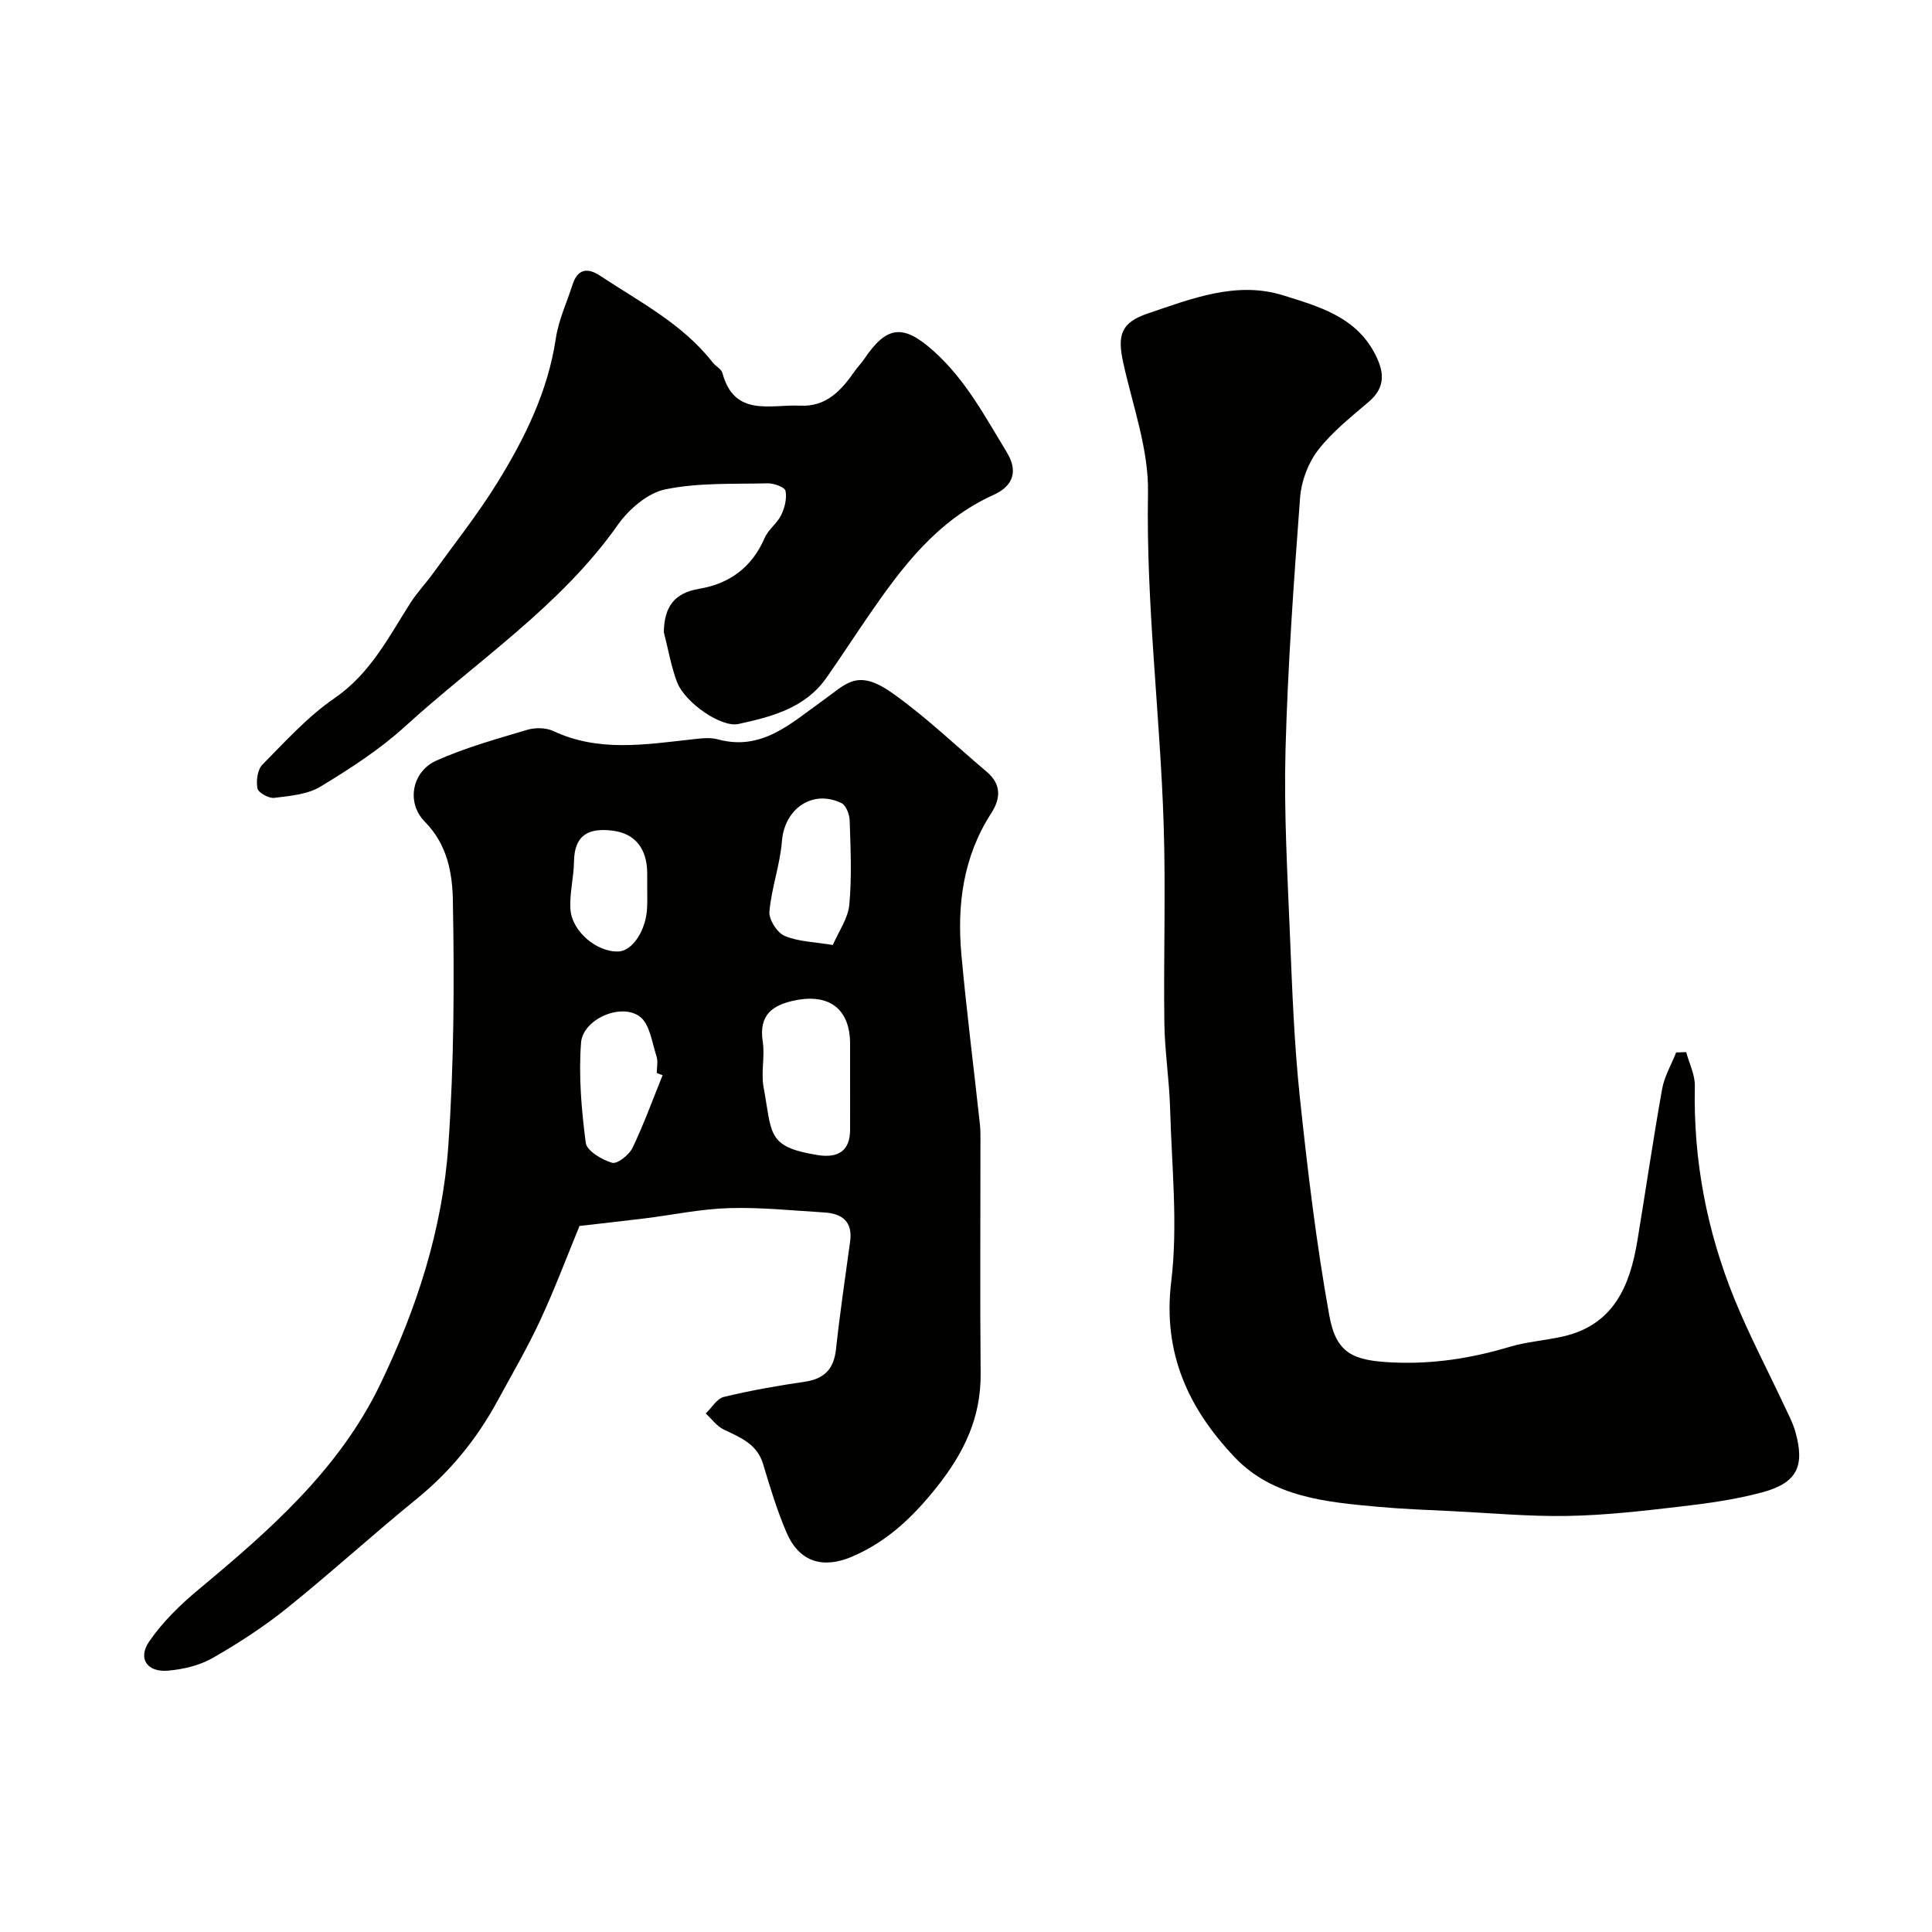
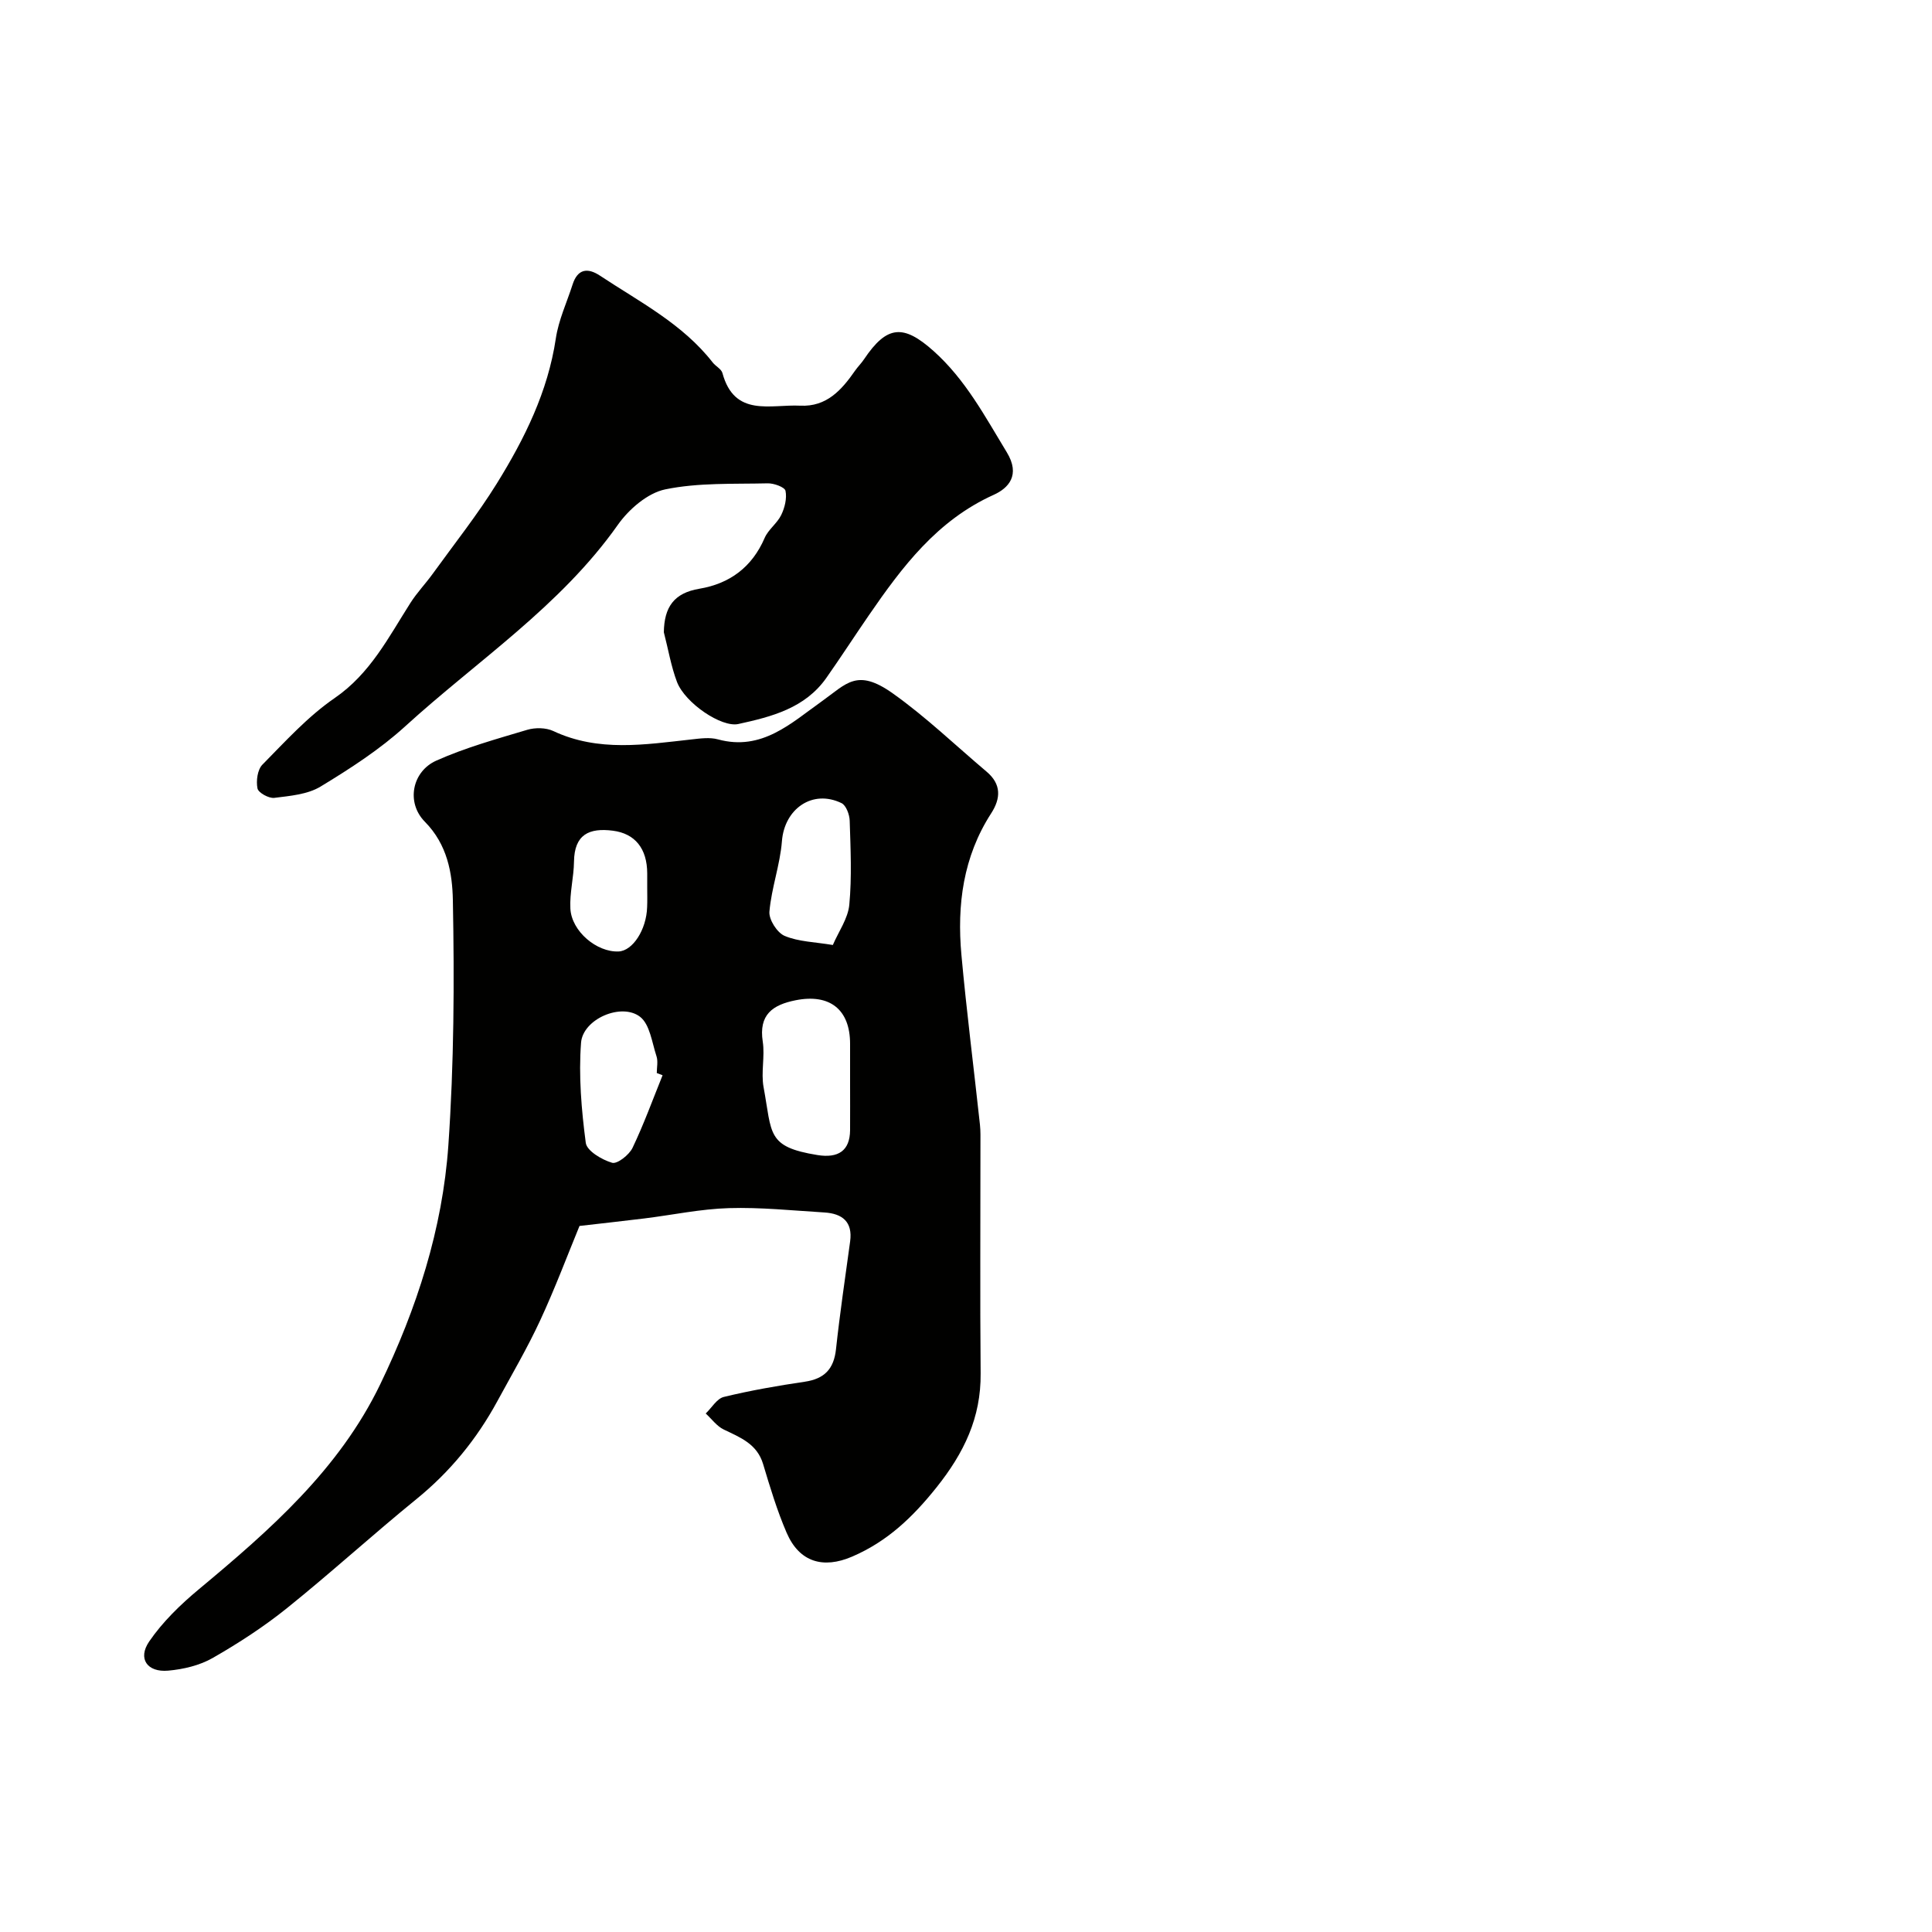
<svg xmlns="http://www.w3.org/2000/svg" enable-background="new 0 0 400 400" viewBox="0 0 400 400">
  <g fill="#010100">
    <path d="m119.98 253.82c-2.46 5.97-5.05 12.89-8.15 19.57-2.65 5.71-5.85 11.17-8.86 16.71-4.26 7.84-9.77 14.6-16.75 20.27-9.05 7.36-17.68 15.24-26.77 22.55-4.81 3.87-10.06 7.28-15.42 10.35-2.71 1.55-6.07 2.34-9.22 2.62-4.33.38-6.35-2.49-3.92-6.04 2.77-4.05 6.46-7.63 10.27-10.8 14.7-12.24 29.03-24.78 37.55-42.42 7.57-15.68 12.92-32.18 14.12-49.54 1.17-16.86 1.25-33.84.93-50.75-.11-5.55-1.13-11.48-5.79-16.2-3.95-4-2.63-10.42 2.34-12.65 6.03-2.7 12.49-4.49 18.85-6.39 1.65-.49 3.87-.46 5.39.25 9.36 4.4 18.99 2.8 28.63 1.74 1.81-.2 3.77-.48 5.47-.01 9.1 2.48 15.16-3.39 21.52-7.9 5.11-3.63 7.24-6.89 14.66-1.63 6.86 4.87 12.99 10.77 19.44 16.22 3.06 2.58 2.96 5.51.93 8.64-5.79 8.97-7.09 18.95-6.15 29.27 1.07 11.75 2.57 23.46 3.84 35.2.14 1.32.1 2.66.1 3.99.01 15.83-.1 31.65.04 47.48.09 9.18-3.46 16.49-9.15 23.62-4.94 6.18-10.2 11.2-17.48 14.32-5.95 2.55-10.9 1.17-13.54-4.96-1.98-4.59-3.43-9.42-4.87-14.22-1.26-4.19-4.74-5.5-8.16-7.15-1.44-.7-2.49-2.19-3.72-3.31 1.24-1.18 2.31-3.08 3.75-3.43 5.52-1.34 11.14-2.32 16.77-3.15 4.04-.6 6-2.61 6.45-6.7.81-7.46 1.91-14.9 2.93-22.34.56-4.09-1.64-5.77-5.31-6-6.59-.4-13.21-1.1-19.79-.9-5.84.17-11.64 1.41-17.46 2.13-4.65.57-9.31 1.08-13.47 1.56zm56.02-29.76c0-2.65 0-5.31 0-7.96 0-7.1-4.22-10.41-11.26-9.01-4.79.95-7.68 2.99-6.82 8.57.47 3.08-.39 6.38.17 9.42 1.79 9.68.6 12.35 11.15 14.06 4.33.7 6.72-.91 6.76-5.13.02-3.31 0-6.63 0-9.95zm-38.82-1.44c-.4-.15-.8-.31-1.2-.46 0-1.16.29-2.43-.06-3.48-.94-2.84-1.37-6.6-3.41-8.17-3.86-2.97-11.84.47-12.21 5.38-.52 6.86.08 13.88.98 20.73.22 1.66 3.33 3.5 5.45 4.12 1.06.31 3.51-1.62 4.22-3.07 2.34-4.89 4.19-10.01 6.23-15.05zm35.25-26.97c1.19-2.77 3.14-5.48 3.41-8.34.54-5.76.26-11.6.08-17.4-.04-1.26-.74-3.17-1.69-3.63-6.02-2.92-11.82 1.18-12.34 7.87-.38 4.9-2.17 9.69-2.59 14.6-.14 1.64 1.61 4.38 3.16 5.02 2.88 1.21 6.26 1.26 9.97 1.88zm-38.43-11.81c0-1 0-2 0-2.99-.01-5.2-2.55-8.27-7.09-8.86-4.96-.64-7.99.79-8.07 6.39-.04 3.25-.92 6.52-.75 9.74.25 4.71 5.48 9.07 9.99 8.87 2.92-.13 5.75-4.5 5.9-9.16.06-1.33.02-2.66.02-3.99z" />
-     <path d="m349.11 217.83c.63 2.35 1.84 4.72 1.79 7.06-.34 15.3 2.48 30 8.22 44.1 3 7.37 6.73 14.44 10.11 21.66.89 1.91 1.92 3.8 2.49 5.81 2 7.11.33 10.57-6.85 12.51-5.61 1.51-11.46 2.31-17.25 2.98-7.67.9-15.38 1.77-23.09 1.91-7.92.14-15.85-.6-23.77-.99-5.11-.25-10.22-.43-15.31-.89-10.78-.97-21.93-1.96-29.81-10.26-9.5-9.99-14.96-21.49-13.15-36.37 1.42-11.74.1-23.84-.23-35.77-.16-5.92-1.11-11.83-1.19-17.75-.19-13.66.3-27.33-.14-40.97-.73-22.96-3.67-45.79-3.25-68.86.16-8.9-3.13-17.89-5.1-26.78-1.29-5.81-.56-8.41 5.07-10.32 9.06-3.07 18.4-6.78 28.05-3.74 7.11 2.23 14.81 4.31 18.84 11.86 1.97 3.69 2.54 7-1.12 10.14-3.69 3.16-7.61 6.24-10.54 10.05-2.06 2.67-3.46 6.43-3.71 9.81-1.31 17.42-2.55 34.86-3.02 52.32-.34 12.74.4 25.53.92 38.28.46 11.21.87 22.44 2.05 33.58 1.6 15.11 3.4 30.23 6.1 45.17 1.43 7.92 4.99 9.33 13.1 9.71 8.34.39 16.33-.86 24.27-3.24 3.56-1.06 7.37-1.31 11.01-2.14 10.5-2.39 13.85-10.45 15.4-19.81 1.73-10.47 3.26-20.97 5.12-31.41.47-2.61 1.91-5.06 2.91-7.58.68-.01 1.38-.04 2.08-.07z" />
    <path d="m137.44 130.9c.08-5.22 2.1-8.13 7.37-9.01 6.26-1.05 10.89-4.46 13.5-10.51.75-1.75 2.59-3.02 3.43-4.75.73-1.5 1.21-3.44.89-5.01-.15-.76-2.4-1.58-3.67-1.55-7.1.17-14.36-.17-21.23 1.25-3.66.76-7.53 4.11-9.81 7.34-11.91 16.88-29.09 28.1-44.02 41.71-5.27 4.8-11.4 8.76-17.53 12.48-2.7 1.64-6.32 1.93-9.58 2.34-1.13.14-3.3-1.06-3.48-1.95-.31-1.55-.01-3.89 1.02-4.93 4.76-4.83 9.41-9.97 14.94-13.77 7.41-5.09 11.17-12.6 15.71-19.72 1.34-2.11 3.1-3.94 4.57-5.97 4.49-6.22 9.29-12.26 13.32-18.76 5.74-9.27 10.56-18.98 12.21-30.03.57-3.81 2.28-7.45 3.47-11.16 1.04-3.24 3.11-3.53 5.68-1.82 8.2 5.43 17.1 9.97 23.33 17.97.61.78 1.78 1.34 2.01 2.18 2.49 9.21 9.94 6.46 16.1 6.76 5.49.27 8.59-3.26 11.38-7.27.57-.81 1.29-1.52 1.84-2.34 4.75-7.09 8.18-7.26 14.39-1.71 6.64 5.94 10.64 13.54 15.16 20.96 2.9 4.76.33 7.45-2.71 8.82-11.7 5.28-18.93 14.89-25.85 24.95-2.96 4.3-5.8 8.69-8.8 12.96-4.42 6.27-11.31 8.03-18.22 9.54-3.47.76-10.99-4.31-12.69-8.69-1.25-3.3-1.83-6.86-2.73-10.31z" />
  </g>
</svg>